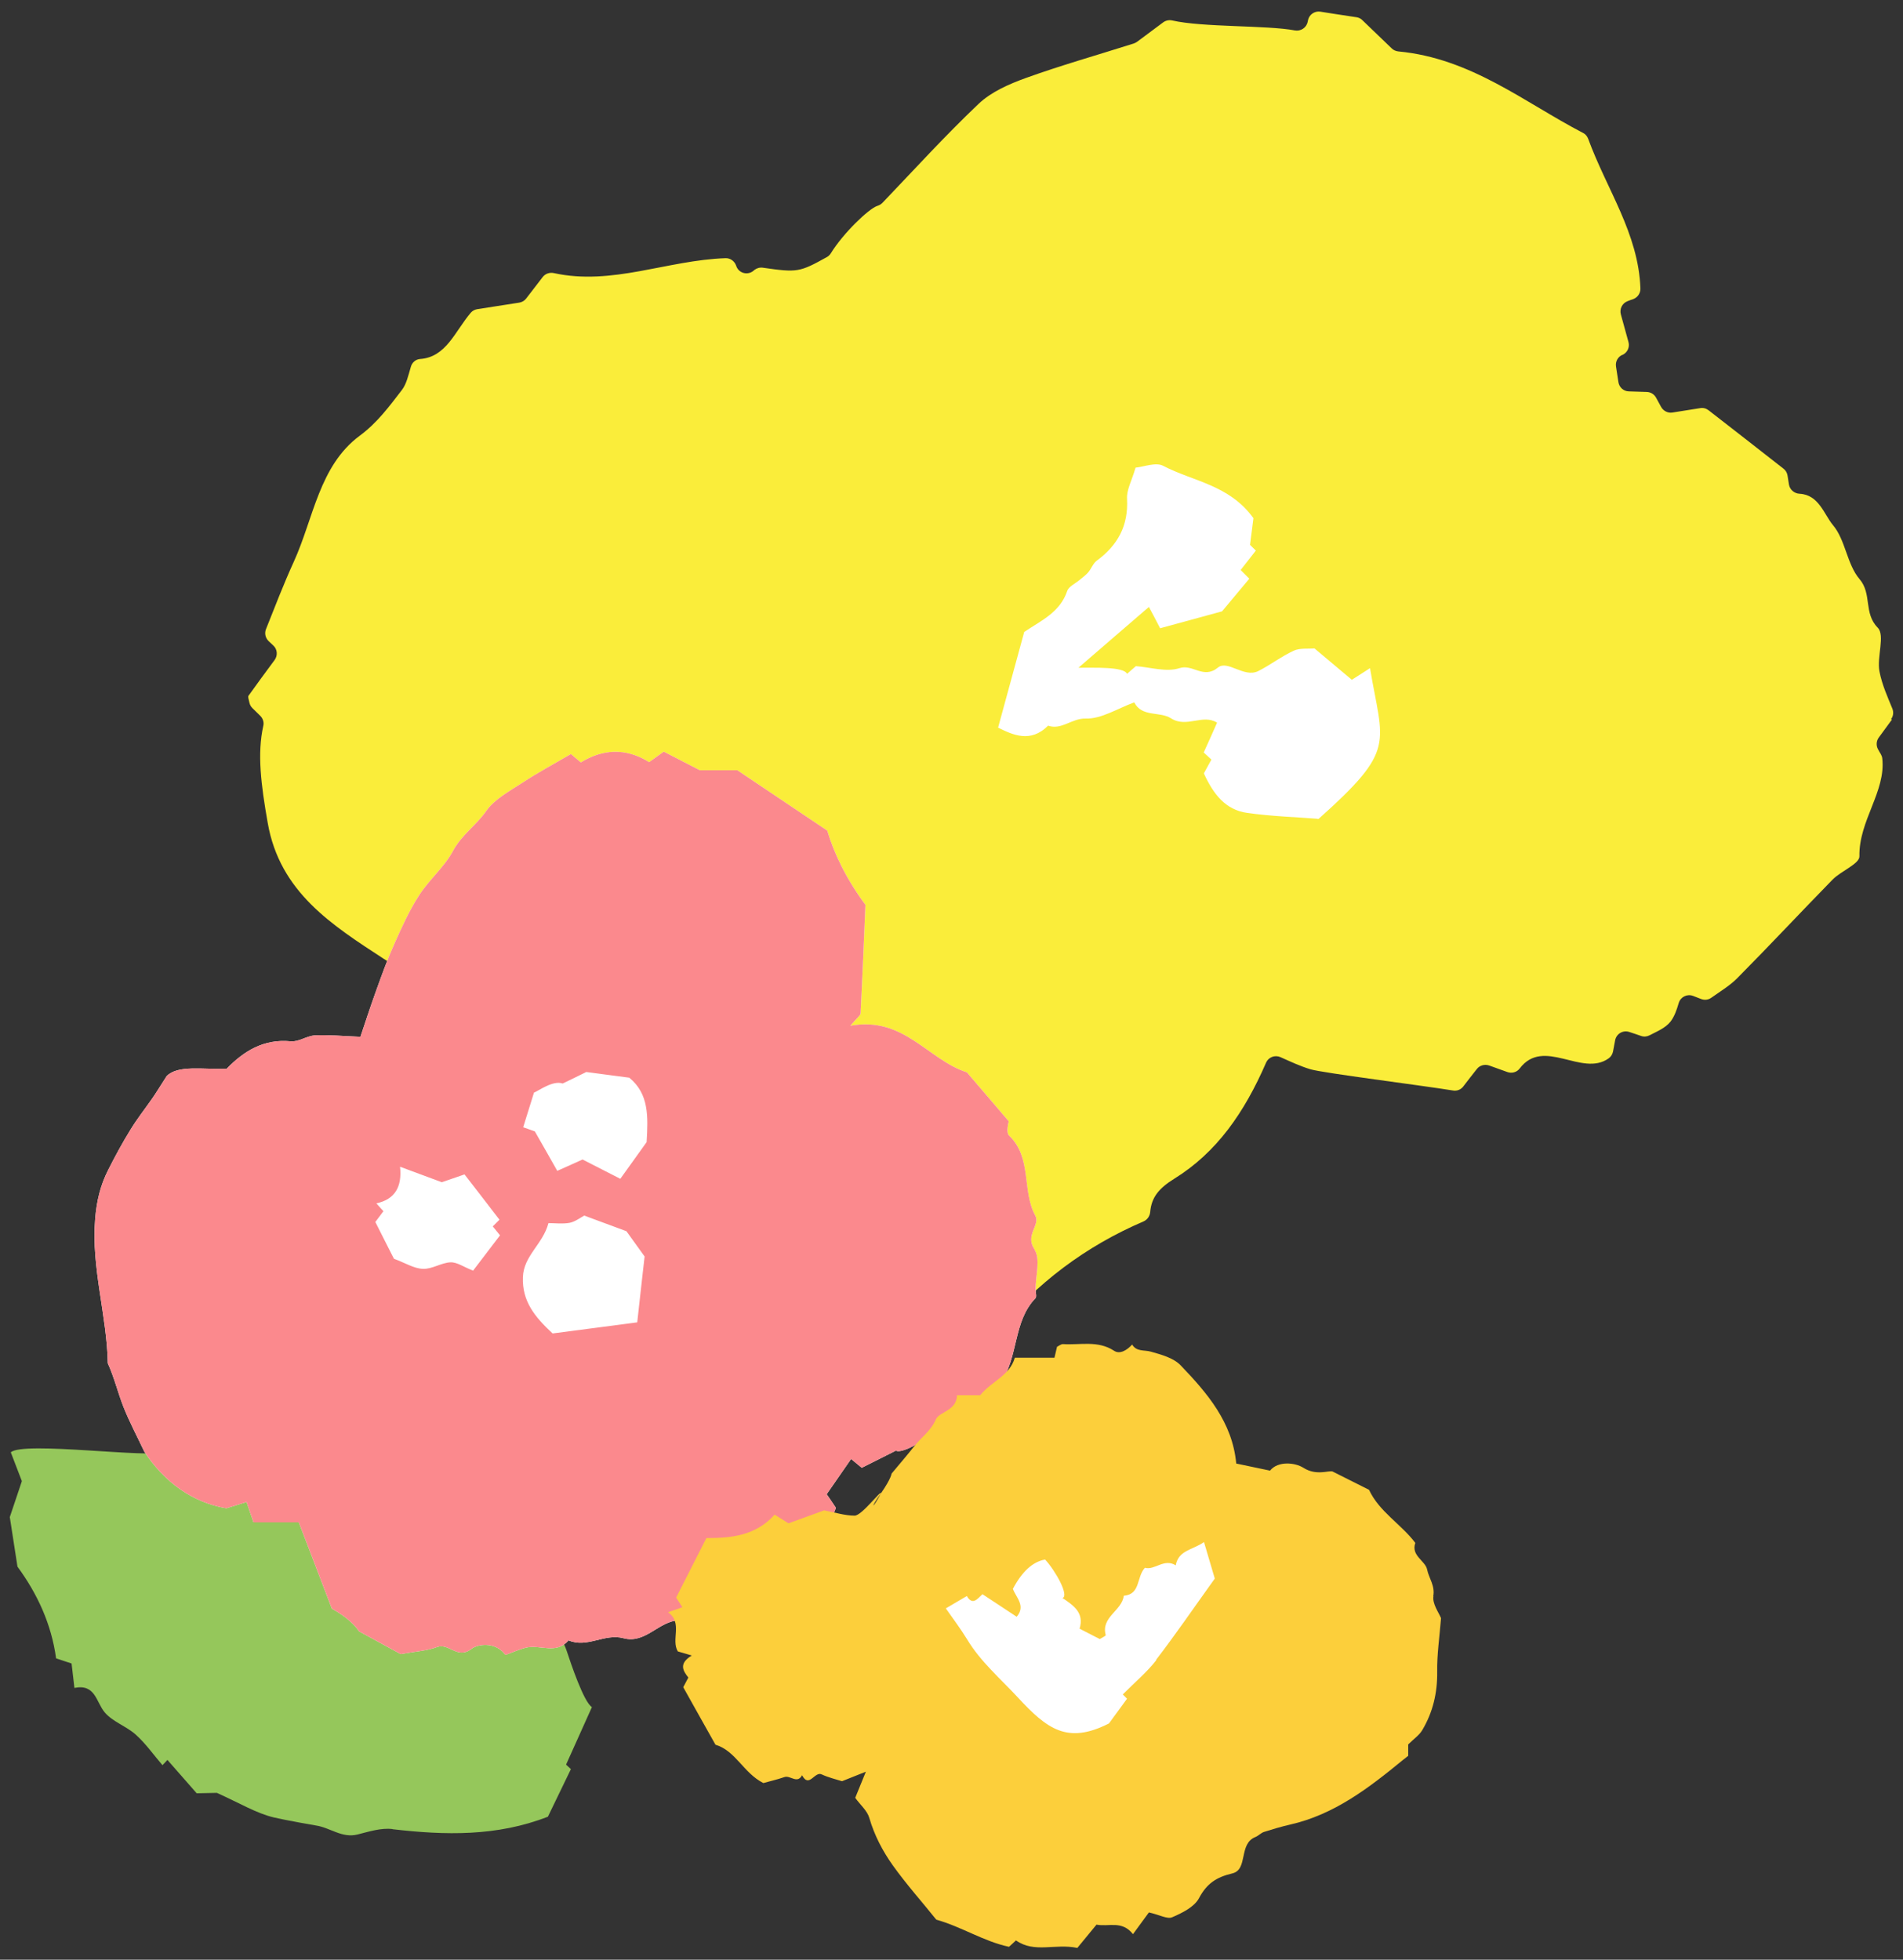
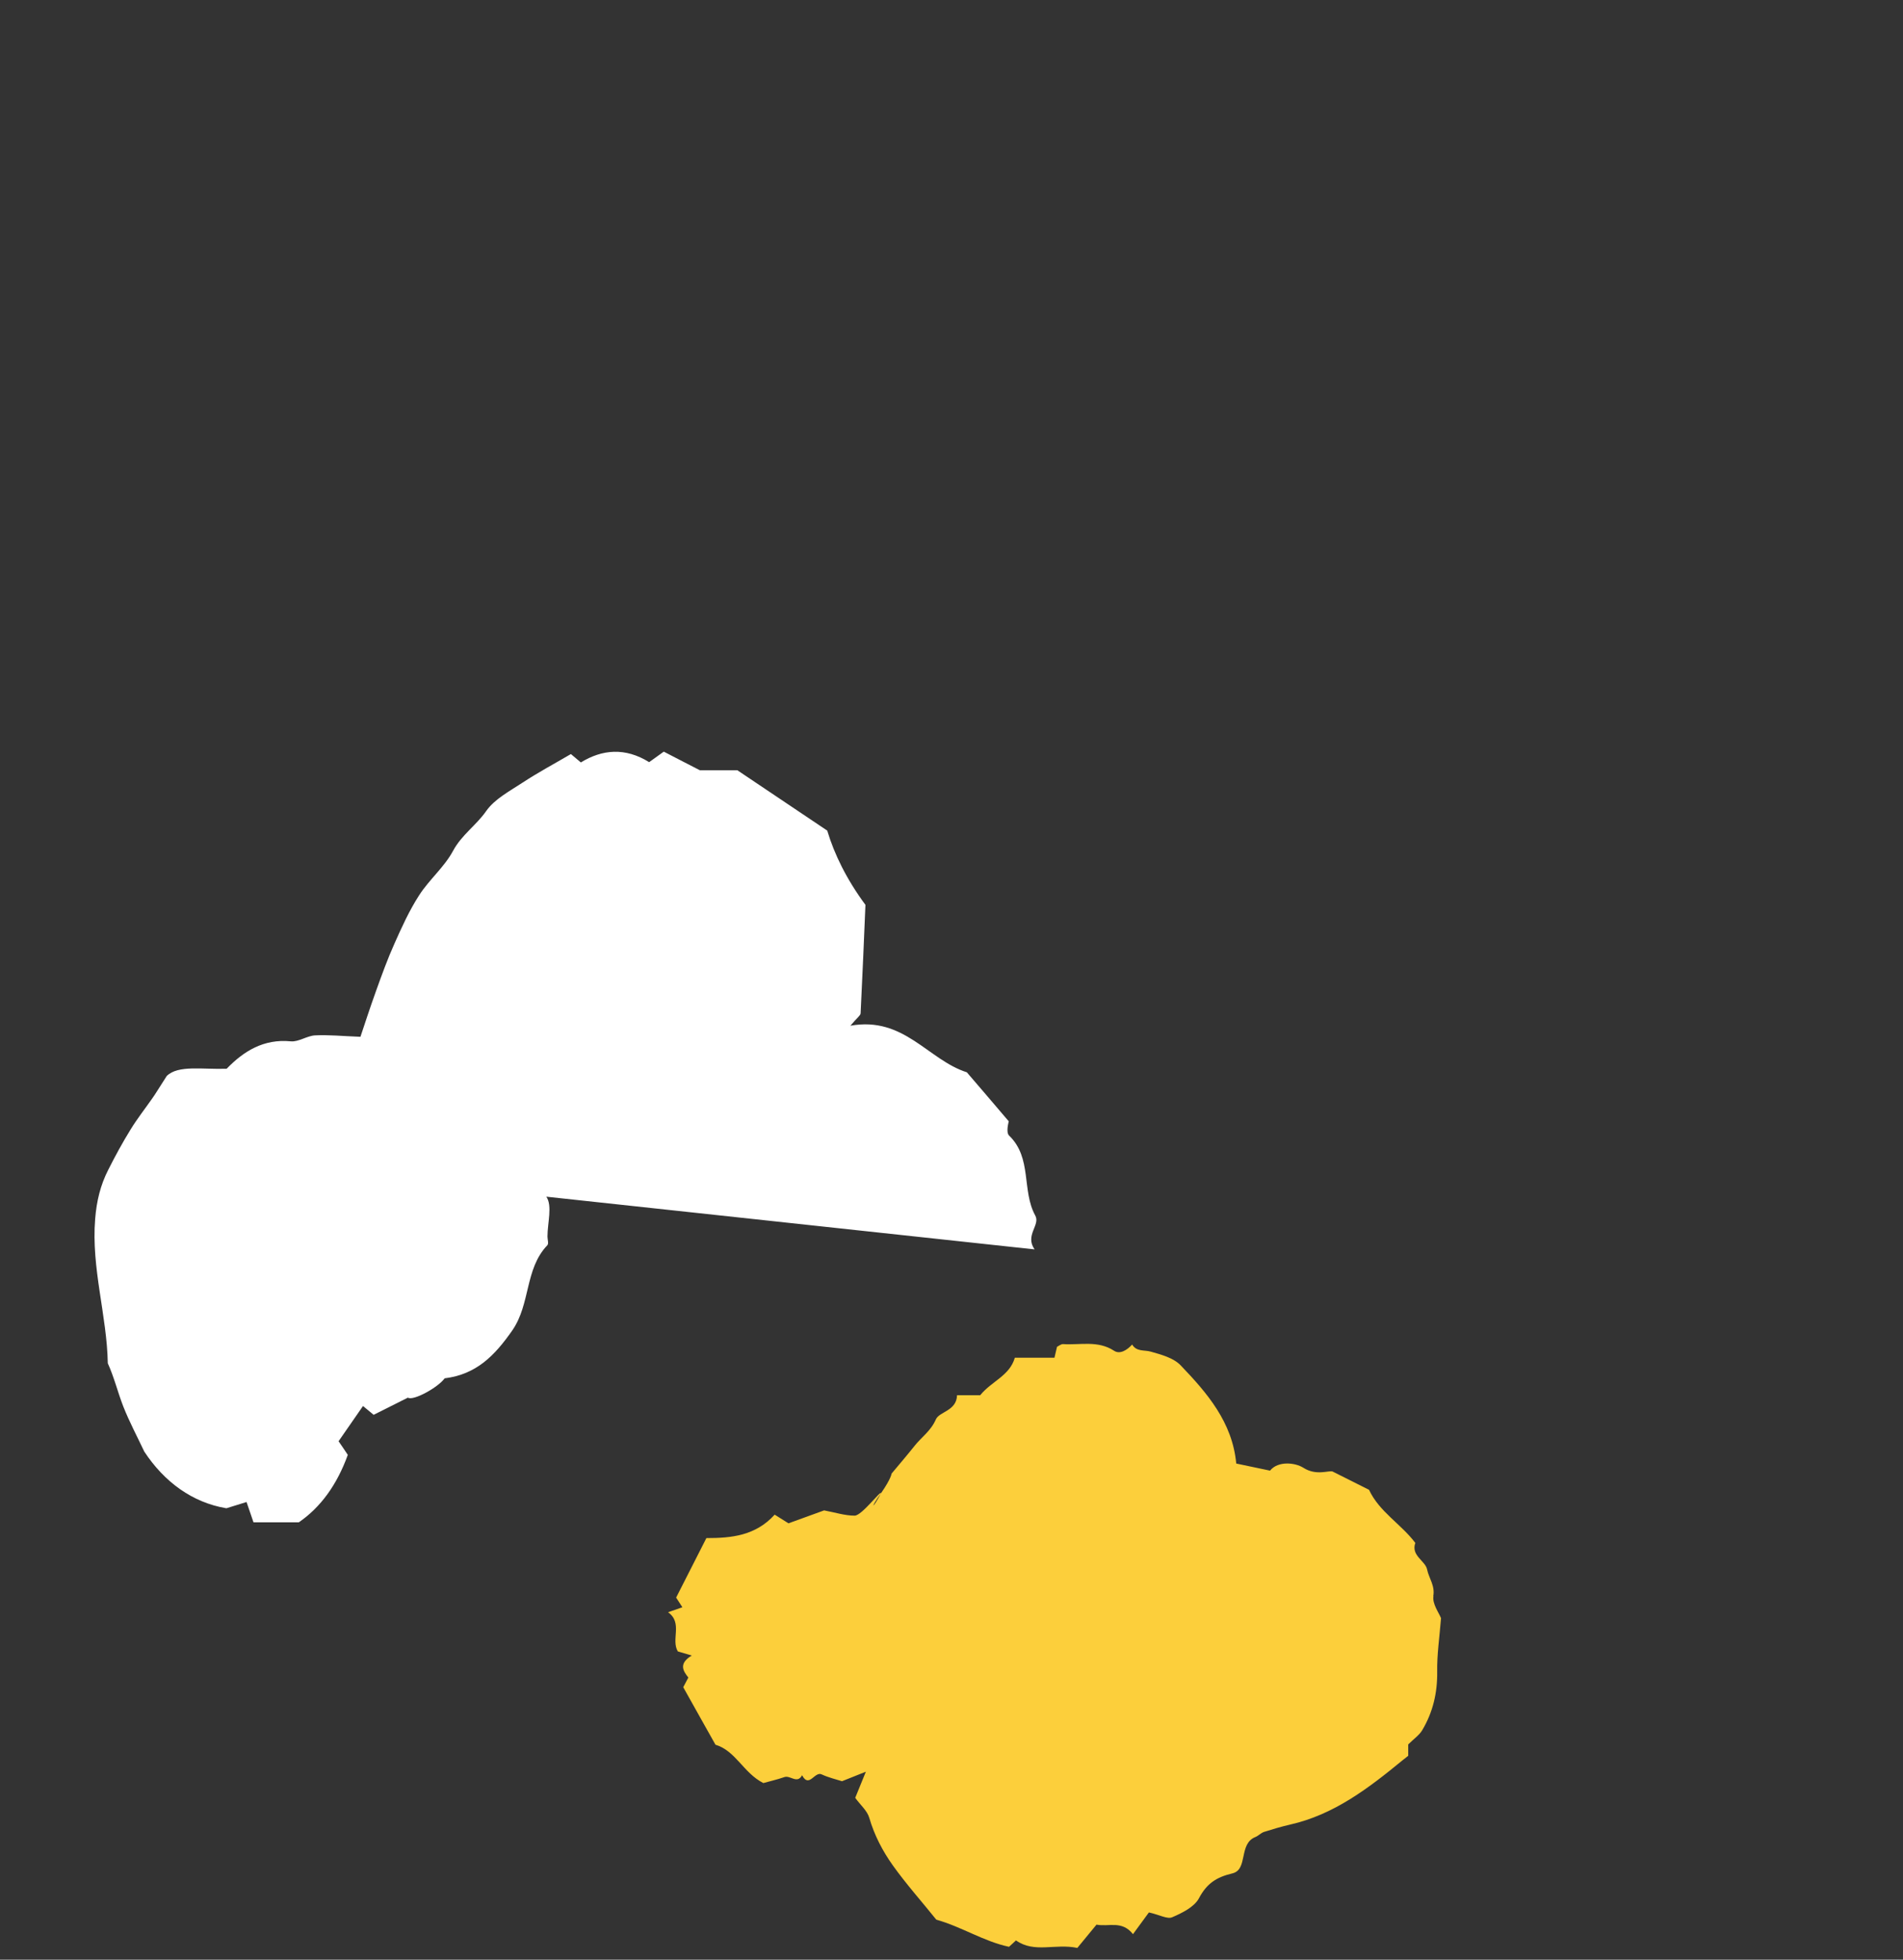
<svg xmlns="http://www.w3.org/2000/svg" id="_レイヤー_3" viewBox="0 0 134 138">
  <rect x="0" y="0" width="134" height="138" fill="#333333" stroke="none" />
  <defs>
    <style>.cls-1{fill:#fb898d;}.cls-1,.cls-2,.cls-3,.cls-4,.cls-5{stroke-width:0px;}.cls-2{fill:#95c75b;}.cls-3{fill:#fff;}.cls-4{fill:#faed3a;}.cls-5{fill:#fccf3b;}</style>
  </defs>
-   <path class="cls-4" d="M133.16,50.64c.16-.21.19-.49.09-.74-.32-.79-.73-1.68-.91-2.63-.19-1.02.41-2.53-.12-3.07-1.01-1.03-.39-2.38-1.28-3.42-.89-1.04-.99-2.76-1.87-3.8-.63-.75-.99-2.14-2.35-2.21-.37-.02-.69-.28-.75-.65l-.1-.63c-.03-.19-.13-.37-.29-.49-1.97-1.54-3.63-2.84-5.27-4.11-.17-.13-.38-.19-.59-.15l-1.96.31c-.32.05-.63-.11-.79-.39-.12-.22-.24-.44-.36-.66-.13-.24-.38-.39-.65-.4-.44-.01-.88-.03-1.27-.04-.37-.01-.67-.28-.73-.65l-.17-1.11c-.05-.34.13-.67.44-.81,0,0,.01,0,.02,0,.34-.16.52-.54.42-.9-.2-.73-.38-1.37-.54-1.96-.1-.38.1-.78.47-.92.15-.06.28-.11.41-.15.31-.12.51-.42.5-.75-.14-3.88-2.37-6.96-3.68-10.54-.07-.18-.19-.33-.36-.41-4.12-2.14-7.88-5.26-13.01-5.74-.17-.02-.34-.09-.46-.21-.81-.78-1.6-1.54-2.08-2-.11-.11-.26-.18-.42-.2-1.08-.16-1.85-.28-2.53-.39-.41-.06-.79.21-.87.61,0,.03-.01.06-.02.1-.08.42-.49.69-.91.61-1.97-.37-6.49-.21-8.63-.7-.22-.05-.45,0-.63.13-.67.5-1.31.98-1.84,1.37-.07.05-.15.09-.23.12-2.65.84-5.16,1.55-7.6,2.43-1.19.43-2.45.98-3.34,1.83-2.35,2.23-4.53,4.63-6.77,6.97-.1.1-.23.17-.36.21-.6.2-2.39,1.91-3.27,3.34-.07.11-.17.21-.29.27-1.91,1.06-2.06,1.09-4.5.74-.21-.03-.42.03-.59.16-.03.02-.06.05-.08.07-.41.32-1.01.16-1.19-.33-.01-.03-.02-.06-.03-.08-.12-.3-.41-.5-.73-.49-4.11.14-7.99,1.95-12.09,1.05-.29-.06-.59.03-.78.27-.39.5-.78,1.01-1.17,1.52-.12.16-.3.26-.49.29l-2.95.46c-.18.03-.34.11-.46.25-1.12,1.32-1.73,3.13-3.57,3.26-.31.02-.57.25-.65.55-.19.64-.31,1.21-.63,1.63-.89,1.15-1.71,2.29-2.98,3.23-2.85,2.12-3.24,5.81-4.63,8.86-.73,1.6-1.36,3.25-1.96,4.75-.12.3-.04.63.19.85.12.11.23.21.32.3.29.26.33.7.1,1.02-.65.88-1.25,1.69-1.84,2.52-.05.07,0,.22.06.48.03.15.1.28.21.39.16.16.35.35.56.55.18.18.27.45.21.7-.44,1.96-.16,4.16.31,6.83.85,4.89,4.53,7.2,8.19,9.59,2.28,1.49,4.88,1.96,7.52,2.41.38.07.76-.17.86-.54.06-.2.12-.41.18-.61.14-.47.69-.7,1.11-.45.78.46,1.65,1.22,2.34,1.61.39.22.49.74.23,1.1-.43.6-.87,1.33-1.17,2.12-.68,1.79.14,5.34.12,8.08-.02,2.06,1.45,3.7,1,5.6-.54,2.32.68,4.01,1.89,5.51,2.65,3.28,5.37,6.61,10.58,7.65.13.03.26.02.38-.02,2.28-.71,5.28-1.63,8.26-2.58.06-.02.11-.05.16-.1.25-.23.61-.31.9-.14.99.58,1.99.05,2.72-.09.12-.02.23-.09.33-.17,1.34-1.15,2.47-2.13,3.56-3.06.26-.22.64-.25.93-.05.08.05.15.1.22.15.33.22.77.15,1.02-.16,2.81-3.44,6.26-6.03,10.34-7.78.27-.12.44-.37.47-.66.09-1.06.64-1.69,1.7-2.35,2.99-1.85,4.94-4.67,6.46-8.17.17-.39.62-.56,1.01-.39.74.33,1.42.65,2.13.86.88.26,7.73,1.12,10.02,1.49.28.05.56-.06.73-.29.32-.42.64-.83.95-1.22.2-.26.55-.36.87-.25.47.17.88.32,1.28.46.31.11.66.02.86-.24,1.7-2.25,4.38.62,6.27-.72.16-.11.27-.29.31-.48.05-.25.1-.51.15-.8.09-.46.56-.73,1-.58.3.1.58.19.83.28.2.07.41.05.6-.05.52-.27,1.11-.51,1.46-.95.29-.37.45-.85.59-1.33.13-.42.59-.65,1.01-.49.22.08.41.16.57.22.24.09.5.06.71-.09.67-.47,1.31-.86,1.82-1.37,2.27-2.29,4.47-4.65,6.72-6.95.6-.61,1.9-1.11,1.89-1.64-.05-2.51,1.87-4.56,1.61-6.89-.01-.11-.05-.21-.1-.3-.07-.12-.14-.23-.19-.33-.15-.26-.14-.59.04-.84.31-.43.59-.81.93-1.27Z" />
-   <path class="cls-2" d="M27.64,128.81c3.7.43,7.35.52,10.94-.88.55-1.14,1.09-2.26,1.62-3.35-.22-.2-.37-.35-.34-.32.6-1.32,1.15-2.57,1.82-4.05-.57-.34-1.49-3.09-1.77-3.94-.73-2.17-4.04-6.2-5.9-7.69-1.07-.86-1.94-1.97-3.11-3.19-.74-.17-1.81-.42-3.02-.7-.57-.46-1.22-1.33-2.05-1.57-2.49-.71-5.04-1.25-7.66-1.39-.16,0-4.75-.04-6.69.49-.64.52-9.84-.76-10.72.05.28.72.56,1.45.78,2.03-.35,1.04-.66,1.96-.85,2.53.21,1.34.37,2.42.54,3.49,1.4,1.91,2.39,4.04,2.72,6.46.37.12.74.25,1.09.36.06.56.12,1.06.2,1.72,1.49-.3,1.52,1,2.14,1.73.56.66,1.53.97,2.19,1.57.7.63,1.25,1.42,1.87,2.14.15-.15.29-.31.35-.37.79.9,1.44,1.65,2.06,2.35l1.42-.03c1.66.75,2.79,1.44,4.01,1.73.76.18,2.77.54,2.98.57.99.15,1.83.91,2.92.63.8-.2,1.66-.48,2.46-.38Z" />
-   <path class="cls-3" d="M72.85,87.98c-.7-1,.42-1.71.05-2.38-.97-1.76-.21-4.06-1.84-5.63-.25-.24-.03-.96-.03-1.01-1.24-1.46-2.16-2.53-2.95-3.45-2.75-.88-4.42-3.96-8.2-3.28.48-.57.71-.72.72-.87.13-2.62.24-5.24.34-7.64-1.33-1.8-2.19-3.56-2.69-5.23-2.17-1.46-4.16-2.79-6.33-4.25h-2.64c-1.02-.52-1.8-.93-2.54-1.31-.42.3-.74.53-1.03.74-1.69-1.05-3.31-.9-4.81.02-.34-.29-.56-.47-.7-.59-1.18.69-2.32,1.3-3.4,2.01-.91.6-1.98,1.16-2.57,2.01-.7,1-1.72,1.67-2.32,2.78-.61,1.15-1.69,2.04-2.4,3.15-.69,1.07-1.22,2.24-1.74,3.41-.48,1.07-.88,2.18-1.28,3.29-.43,1.19-.82,2.4-1.11,3.26-1.31-.05-2.26-.15-3.19-.1-.58.03-1.16.47-1.71.42-1.92-.19-3.33.7-4.52,1.93-1.71.06-3.41-.28-4.22.51-.6.93-.79,1.26-1.02,1.58-.51.73-1.06,1.43-1.52,2.18-.57.92-1.09,1.88-1.58,2.85-.55,1.08-.82,2.2-.92,3.46-.28,3.46.83,6.79.89,10.16.45.99.7,2.04,1.09,3.04.43,1.09.98,2.12,1.48,3.18,1.4,2.13,3.38,3.59,5.78,3.99.57-.18,1-.31,1.42-.44.21.6.33.97.49,1.43h3.19c.84,2.2,1.61,4.21,2.33,6.08,1.04.57,1.71,1.24,1.9,1.59,1.35.74,2.29,1.25,2.95,1.61,1.03-.19,1.84-.23,2.56-.5.83-.31,1.43.9,2.42.13.43-.34,1.63-.5,2.3.32.06.08.15.14.11.1.53-.19.98-.4,1.45-.51.98-.23,2.12.51,2.97-.51,1.31.57,2.55-.51,3.87-.15,1.56.42,2.49-1.22,3.92-1.26.42-.01.84,0,1.25,0,1.98-1.96,1.98-1.95,5.01-2.56.47-.09.93-.34,1.33-.61q2.31-1.59,3.45-4.75c-.24-.36-.46-.69-.65-.96.64-.92,1.19-1.71,1.72-2.48.23.19.47.39.75.62.84-.42,1.68-.84,2.41-1.21.37.25,2.12-.71,2.59-1.36,2.22-.27,3.52-1.59,4.76-3.37,1.3-1.87.87-4.33,2.47-6,.11-.11.01-.41.01-.62,0-.95.36-2.16-.08-2.8Z" />
-   <path class="cls-1" d="M72.85,87.98c-.7-1,.42-1.71.05-2.38-.96-1.76-.21-4.06-1.84-5.63-.25-.24-.03-.96-.03-1.01-1.24-1.46-2.16-2.53-2.95-3.45-2.75-.88-4.42-3.96-8.2-3.28.48-.57.71-.72.72-.87.13-2.62.24-5.24.34-7.64-1.33-1.8-2.19-3.56-2.69-5.23-2.17-1.46-4.16-2.79-6.33-4.25h-2.64c-1.02-.52-1.8-.93-2.54-1.31-.42.3-.74.53-1.03.74-1.69-1.05-3.31-.9-4.81.02-.34-.29-.56-.47-.7-.59-1.18.69-2.32,1.3-3.4,2.01-.91.6-1.98,1.16-2.57,2.01-.7,1-1.72,1.67-2.32,2.78-.61,1.15-1.69,2.04-2.4,3.15-.69,1.07-1.22,2.24-1.74,3.41-.48,1.07-.88,2.18-1.28,3.29-.43,1.19-.82,2.4-1.11,3.26-1.31-.05-2.26-.15-3.19-.1-.58.03-1.16.47-1.71.42-1.92-.19-3.33.7-4.52,1.93-1.71.06-3.41-.28-4.22.51-.6.93-.79,1.26-1.02,1.58-.51.73-1.06,1.43-1.52,2.18-.57.92-1.09,1.88-1.58,2.85-.55,1.08-.82,2.2-.92,3.46-.28,3.46.83,6.79.89,10.16.45.99.7,2.04,1.09,3.04.43,1.09.98,2.12,1.48,3.18,1.4,2.13,3.38,3.59,5.78,3.99.57-.18,1-.31,1.42-.44.21.6.33.97.49,1.43h3.19c.84,2.2,1.61,4.21,2.33,6.08,1.04.57,1.71,1.24,1.9,1.59,1.35.74,2.29,1.25,2.95,1.61,1.03-.19,1.84-.23,2.56-.5.83-.31,1.43.9,2.42.13.43-.34,1.63-.5,2.3.32.06.08.15.14.11.1.53-.19.98-.4,1.45-.51.98-.23,2.12.51,2.97-.51,1.31.57,2.55-.51,3.87-.15,1.56.42,2.49-1.22,3.92-1.26.42-.01.84,0,1.25,0,1.98-1.96,1.98-1.95,5.01-2.56.47-.09.93-.34,1.33-.61q2.31-1.59,3.45-4.75c-.24-.36-.46-.69-.65-.96.64-.92,1.19-1.71,1.72-2.48.23.19.47.39.75.62.84-.42,1.68-.84,2.41-1.21.37.25,2.12-.71,2.59-1.36,2.22-.27,3.52-1.59,4.76-3.37,1.3-1.87.87-4.33,2.47-6,.11-.11.01-.41.01-.62,0-.95.36-2.16-.08-2.81ZM33.32,89.48c-.67-.26-1.14-.61-1.6-.59-.65.03-1.3.49-1.94.46-.63-.02-1.25-.42-2.04-.71-.35-.68-.8-1.58-1.31-2.59.17-.22.37-.49.57-.76-.15-.16-.32-.35-.5-.55,1.32-.28,1.82-1.18,1.67-2.58,1.16.43,2.09.78,2.94,1.09.48-.16.95-.33,1.6-.55.84,1.08,1.65,2.14,2.46,3.19-.17.17-.3.3-.47.47.14.18.29.36.51.63-.63.82-1.28,1.68-1.9,2.49ZM44.86,93.12c-1.96.26-4.02.53-5.95.78-1.27-1.18-2.15-2.28-2.09-3.96.05-1.52,1.4-2.31,1.8-3.81.46,0,.99.07,1.49-.02.39-.08.75-.36,1.03-.51,1.1.41,2.12.79,2.97,1.1.53.74.98,1.37,1.28,1.78-.18,1.61-.35,3.07-.52,4.65ZM45.53,80.43c-.53.73-1.17,1.63-1.85,2.58-.97-.5-1.79-.92-2.66-1.36-.56.25-1.09.5-1.78.8-.53-.93-1.02-1.81-1.58-2.78-.17-.06-.48-.17-.82-.29.24-.77.46-1.49.76-2.44.29-.1,1.33-.89,2.02-.64.42-.2,1.1-.53,1.66-.81,1.04.14,2.03.27,3.03.4,1.39,1.14,1.33,2.73,1.22,4.55Z" />
+   <path class="cls-3" d="M72.85,87.98c-.7-1,.42-1.71.05-2.38-.97-1.76-.21-4.06-1.84-5.63-.25-.24-.03-.96-.03-1.01-1.24-1.46-2.16-2.53-2.95-3.45-2.75-.88-4.42-3.96-8.2-3.28.48-.57.71-.72.72-.87.13-2.62.24-5.24.34-7.64-1.33-1.8-2.19-3.56-2.69-5.23-2.17-1.46-4.16-2.79-6.33-4.25h-2.64c-1.02-.52-1.8-.93-2.54-1.31-.42.3-.74.53-1.03.74-1.69-1.05-3.31-.9-4.81.02-.34-.29-.56-.47-.7-.59-1.18.69-2.32,1.3-3.4,2.01-.91.6-1.98,1.16-2.57,2.01-.7,1-1.72,1.67-2.32,2.78-.61,1.15-1.69,2.04-2.4,3.15-.69,1.07-1.22,2.24-1.74,3.41-.48,1.07-.88,2.18-1.28,3.29-.43,1.19-.82,2.4-1.11,3.26-1.31-.05-2.26-.15-3.19-.1-.58.03-1.16.47-1.71.42-1.92-.19-3.33.7-4.52,1.93-1.71.06-3.41-.28-4.22.51-.6.93-.79,1.26-1.02,1.58-.51.73-1.06,1.43-1.52,2.18-.57.92-1.09,1.88-1.58,2.85-.55,1.08-.82,2.2-.92,3.46-.28,3.46.83,6.79.89,10.16.45.99.7,2.04,1.09,3.04.43,1.09.98,2.12,1.48,3.18,1.4,2.13,3.38,3.59,5.78,3.99.57-.18,1-.31,1.42-.44.21.6.33.97.49,1.43h3.19q2.31-1.59,3.45-4.75c-.24-.36-.46-.69-.65-.96.64-.92,1.19-1.71,1.72-2.48.23.19.47.39.75.62.84-.42,1.68-.84,2.41-1.21.37.25,2.12-.71,2.59-1.36,2.22-.27,3.52-1.59,4.76-3.37,1.3-1.87.87-4.33,2.47-6,.11-.11.01-.41.01-.62,0-.95.36-2.16-.08-2.8Z" />
  <path class="cls-5" d="M100.92,112.42c.15-.75-.31-1.29-.43-1.9-.12-.61-1.15-.97-.83-1.87-1.01-1.34-2.53-2.18-3.26-3.74-.65-.33-1.35-.68-2.57-1.29-.27-.09-1.14.32-2.05-.26-.58-.37-1.79-.5-2.35.2-.87-.18-1.63-.34-2.38-.5-.27-2.91-2.05-4.97-3.92-6.92-.5-.52-1.36-.75-2.1-.96-.46-.13-1,.02-1.31-.5-.35.39-.86.71-1.27.44-1.15-.75-2.39-.39-3.6-.47-.14,0-.28.12-.42.19-.05.23-.11.46-.18.77h-2.79c-.37,1.28-1.64,1.65-2.44,2.64h-1.63c-.03,1.11-1.25,1.15-1.49,1.7-.36.83-1.03,1.26-1.52,1.89-.46.58-.94,1.14-1.6,1.93,0-.02,0,.31-.75,1.39-.61,1.17-.78,1.08,0,0,.02-.27-1.34,1.57-1.85,1.57-.69,0-1.39-.23-2.15-.37-.77.28-1.64.6-2.51.91-.33-.21-.66-.42-.97-.61-1.35,1.48-3.02,1.65-4.81,1.65-.71,1.39-1.41,2.78-2.13,4.19.13.2.28.43.44.68-.38.13-.67.24-1.01.35,1.06.75.19,1.93.69,2.76.31.09.59.17.98.29-.97.58-.58,1.12-.24,1.55-.18.35-.33.62-.36.68.84,1.49,1.56,2.8,2.27,4.05,1.43.43,1.96,1.98,3.37,2.7.42-.12.96-.24,1.48-.42.42-.15.9.51,1.25-.13.49.94.88-.3,1.38-.06.49.23,1.03.35,1.43.48.49-.19.88-.35,1.68-.67-.37.92-.57,1.4-.75,1.84.36.5.85.91.99,1.41.36,1.23.94,2.34,1.66,3.35.95,1.33,2.04,2.55,3.06,3.82,1.81.51,3.33,1.53,5.12,1.91.17-.16.36-.32.49-.45,1.3.92,2.76.2,4.32.53.43-.52.9-1.1,1.35-1.64.88.17,1.78-.32,2.57.67.44-.6.87-1.18,1.12-1.53.76.17,1.3.49,1.64.34.7-.3,1.55-.72,1.88-1.33.55-1.04,1.22-1.49,2.36-1.76,1.12-.27.42-2.09,1.62-2.56.22-.09.39-.29.61-.36.6-.19,1.2-.37,1.81-.51,3.12-.7,5.56-2.58,7.96-4.55.12-.1.24-.19.38-.3v-.8c.4-.4.78-.65.99-1.01.75-1.26,1.07-2.63,1.05-4.12-.02-1.19.16-2.39.27-3.76-.14-.37-.64-1.03-.53-1.57Z" />
-   <path class="cls-3" d="M92.81,57.66c-1.49-.12-3.26-.17-5.01-.42-1.5-.21-2.36-1.31-3.03-2.78.14-.25.32-.59.53-.97-.16-.15-.38-.35-.54-.5.32-.7.63-1.4.94-2.1-1.01-.64-2.14.4-3.25-.31-.78-.5-2.05-.06-2.58-1.12-1.18.43-2.31,1.17-3.41,1.14-1-.03-1.7.83-2.66.5-1.24,1.25-2.5.64-3.52.14.62-2.28,1.23-4.51,1.84-6.74,1.17-.79,2.52-1.37,3.03-2.89.11-.32.58-.52.88-.78.2-.17.43-.33.6-.53.22-.26.34-.63.6-.82,1.48-1.09,2.23-2.46,2.13-4.35-.04-.64.34-1.29.6-2.2.57-.05,1.42-.4,1.94-.13,2.09,1.1,4.66,1.33,6.36,3.69-.05.36-.13,1.02-.24,1.88,0,0,.2.19.41.4-.35.45-.72.92-1.07,1.37.22.22.42.42.61.61-.64.77-1.24,1.49-1.92,2.3-1.41.39-2.92.8-4.36,1.19-.34-.65-.54-1.04-.79-1.5-1.75,1.51-3.3,2.84-4.96,4.28,1.07.01,3.19-.09,3.42.43.21-.19.39-.34.62-.54,1,.07,2.15.44,3.07.14.95-.31,1.68.8,2.71-.04.68-.56,1.83.74,2.83.25.86-.43,1.64-1.04,2.51-1.44.44-.2,1.01-.12,1.46-.16.95.8,1.83,1.54,2.63,2.21.43-.27.82-.53,1.28-.82.9,5.4,1.91,5.68-3.65,10.64Z" />
-   <path class="cls-3" d="M81.43,116.89c-.66.86-1.51,1.56-2.37,2.43.07.07.19.19.3.3-.36.5-.72.99-1.27,1.74-2.94,1.5-4.37.38-6.41-1.82-1.23-1.33-2.62-2.51-3.57-4.08-.45-.74-.97-1.43-1.51-2.2.59-.35,1.04-.61,1.48-.87.4.69.75.2,1.1-.13.83.55,1.62,1.07,2.41,1.59.65-.76-.02-1.33-.27-1.96q.97-1.84,2.27-2.07c.72.77,1.71,2.54,1.23,2.71.76.52,1.54,1.02,1.2,2.16.4.21.92.47,1.42.73.18-.11.44-.23.42-.28-.35-1.28,1.15-1.71,1.27-2.77,1.2-.1.88-1.31,1.49-1.97.68.2,1.35-.69,2.17-.17.19-1.07,1.17-1.07,1.99-1.64.32,1.08.58,1.98.76,2.57-1.5,2.09-2.77,3.95-4.14,5.73Z" />
</svg>